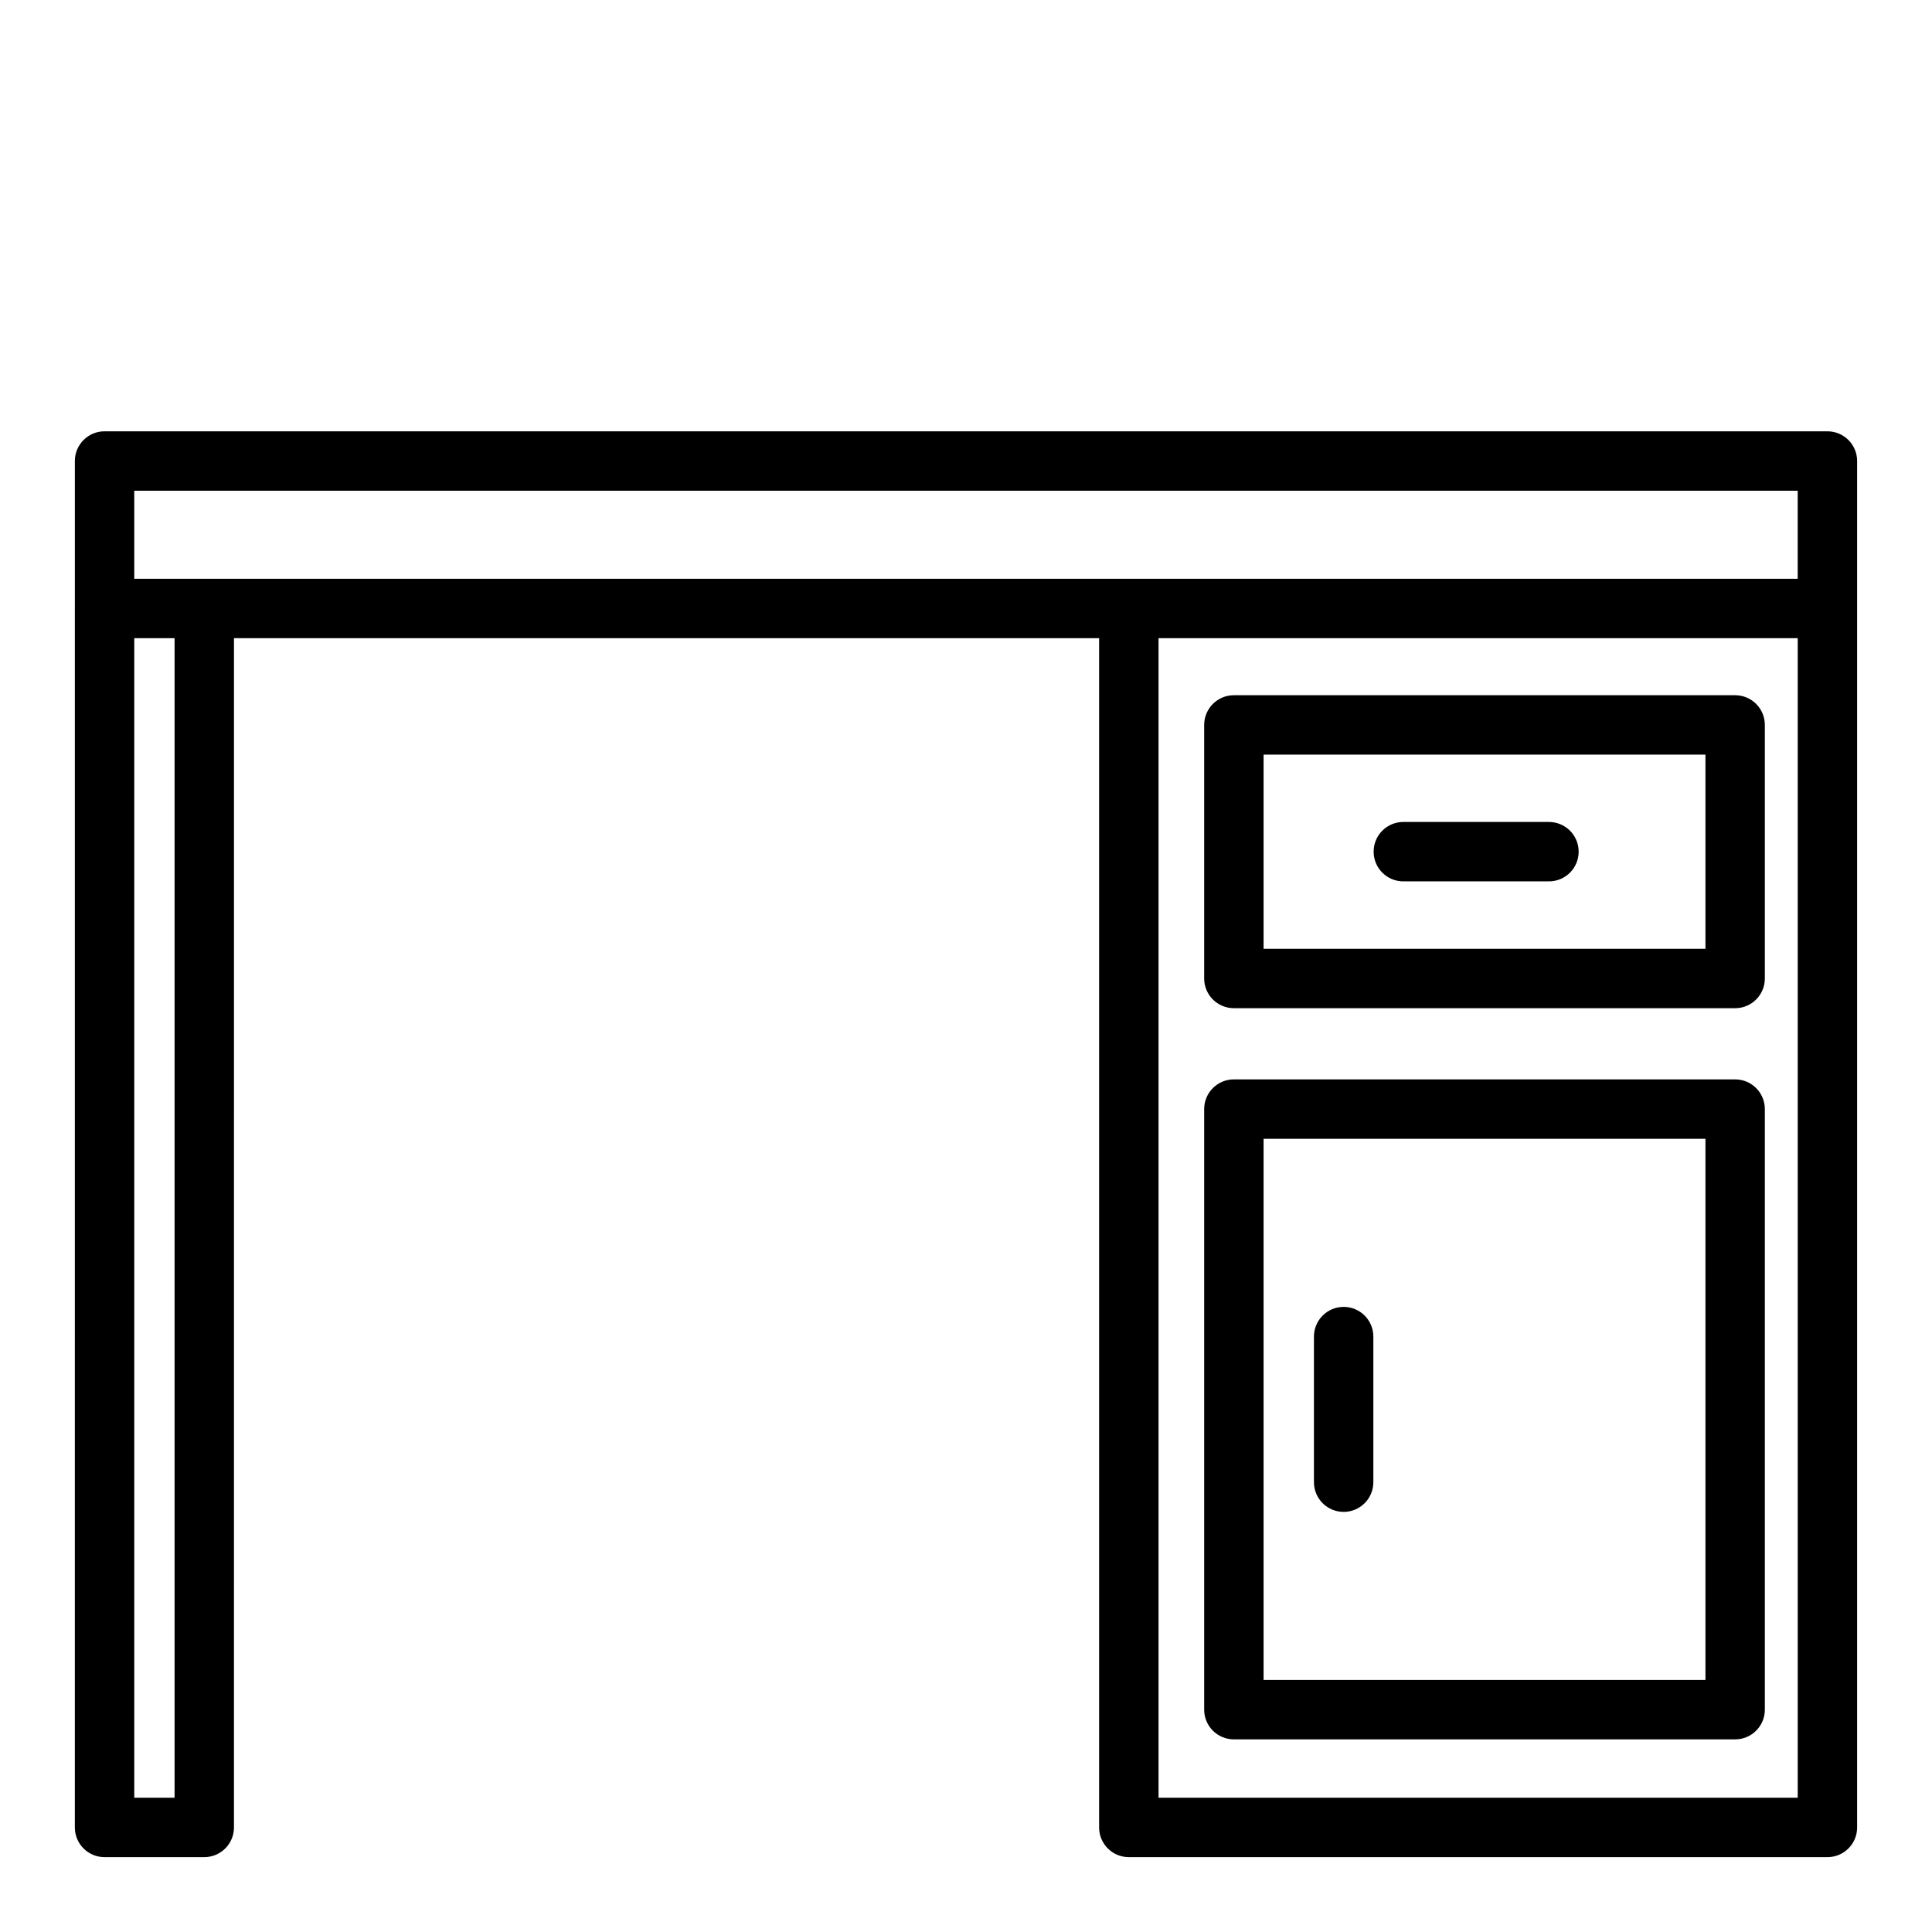
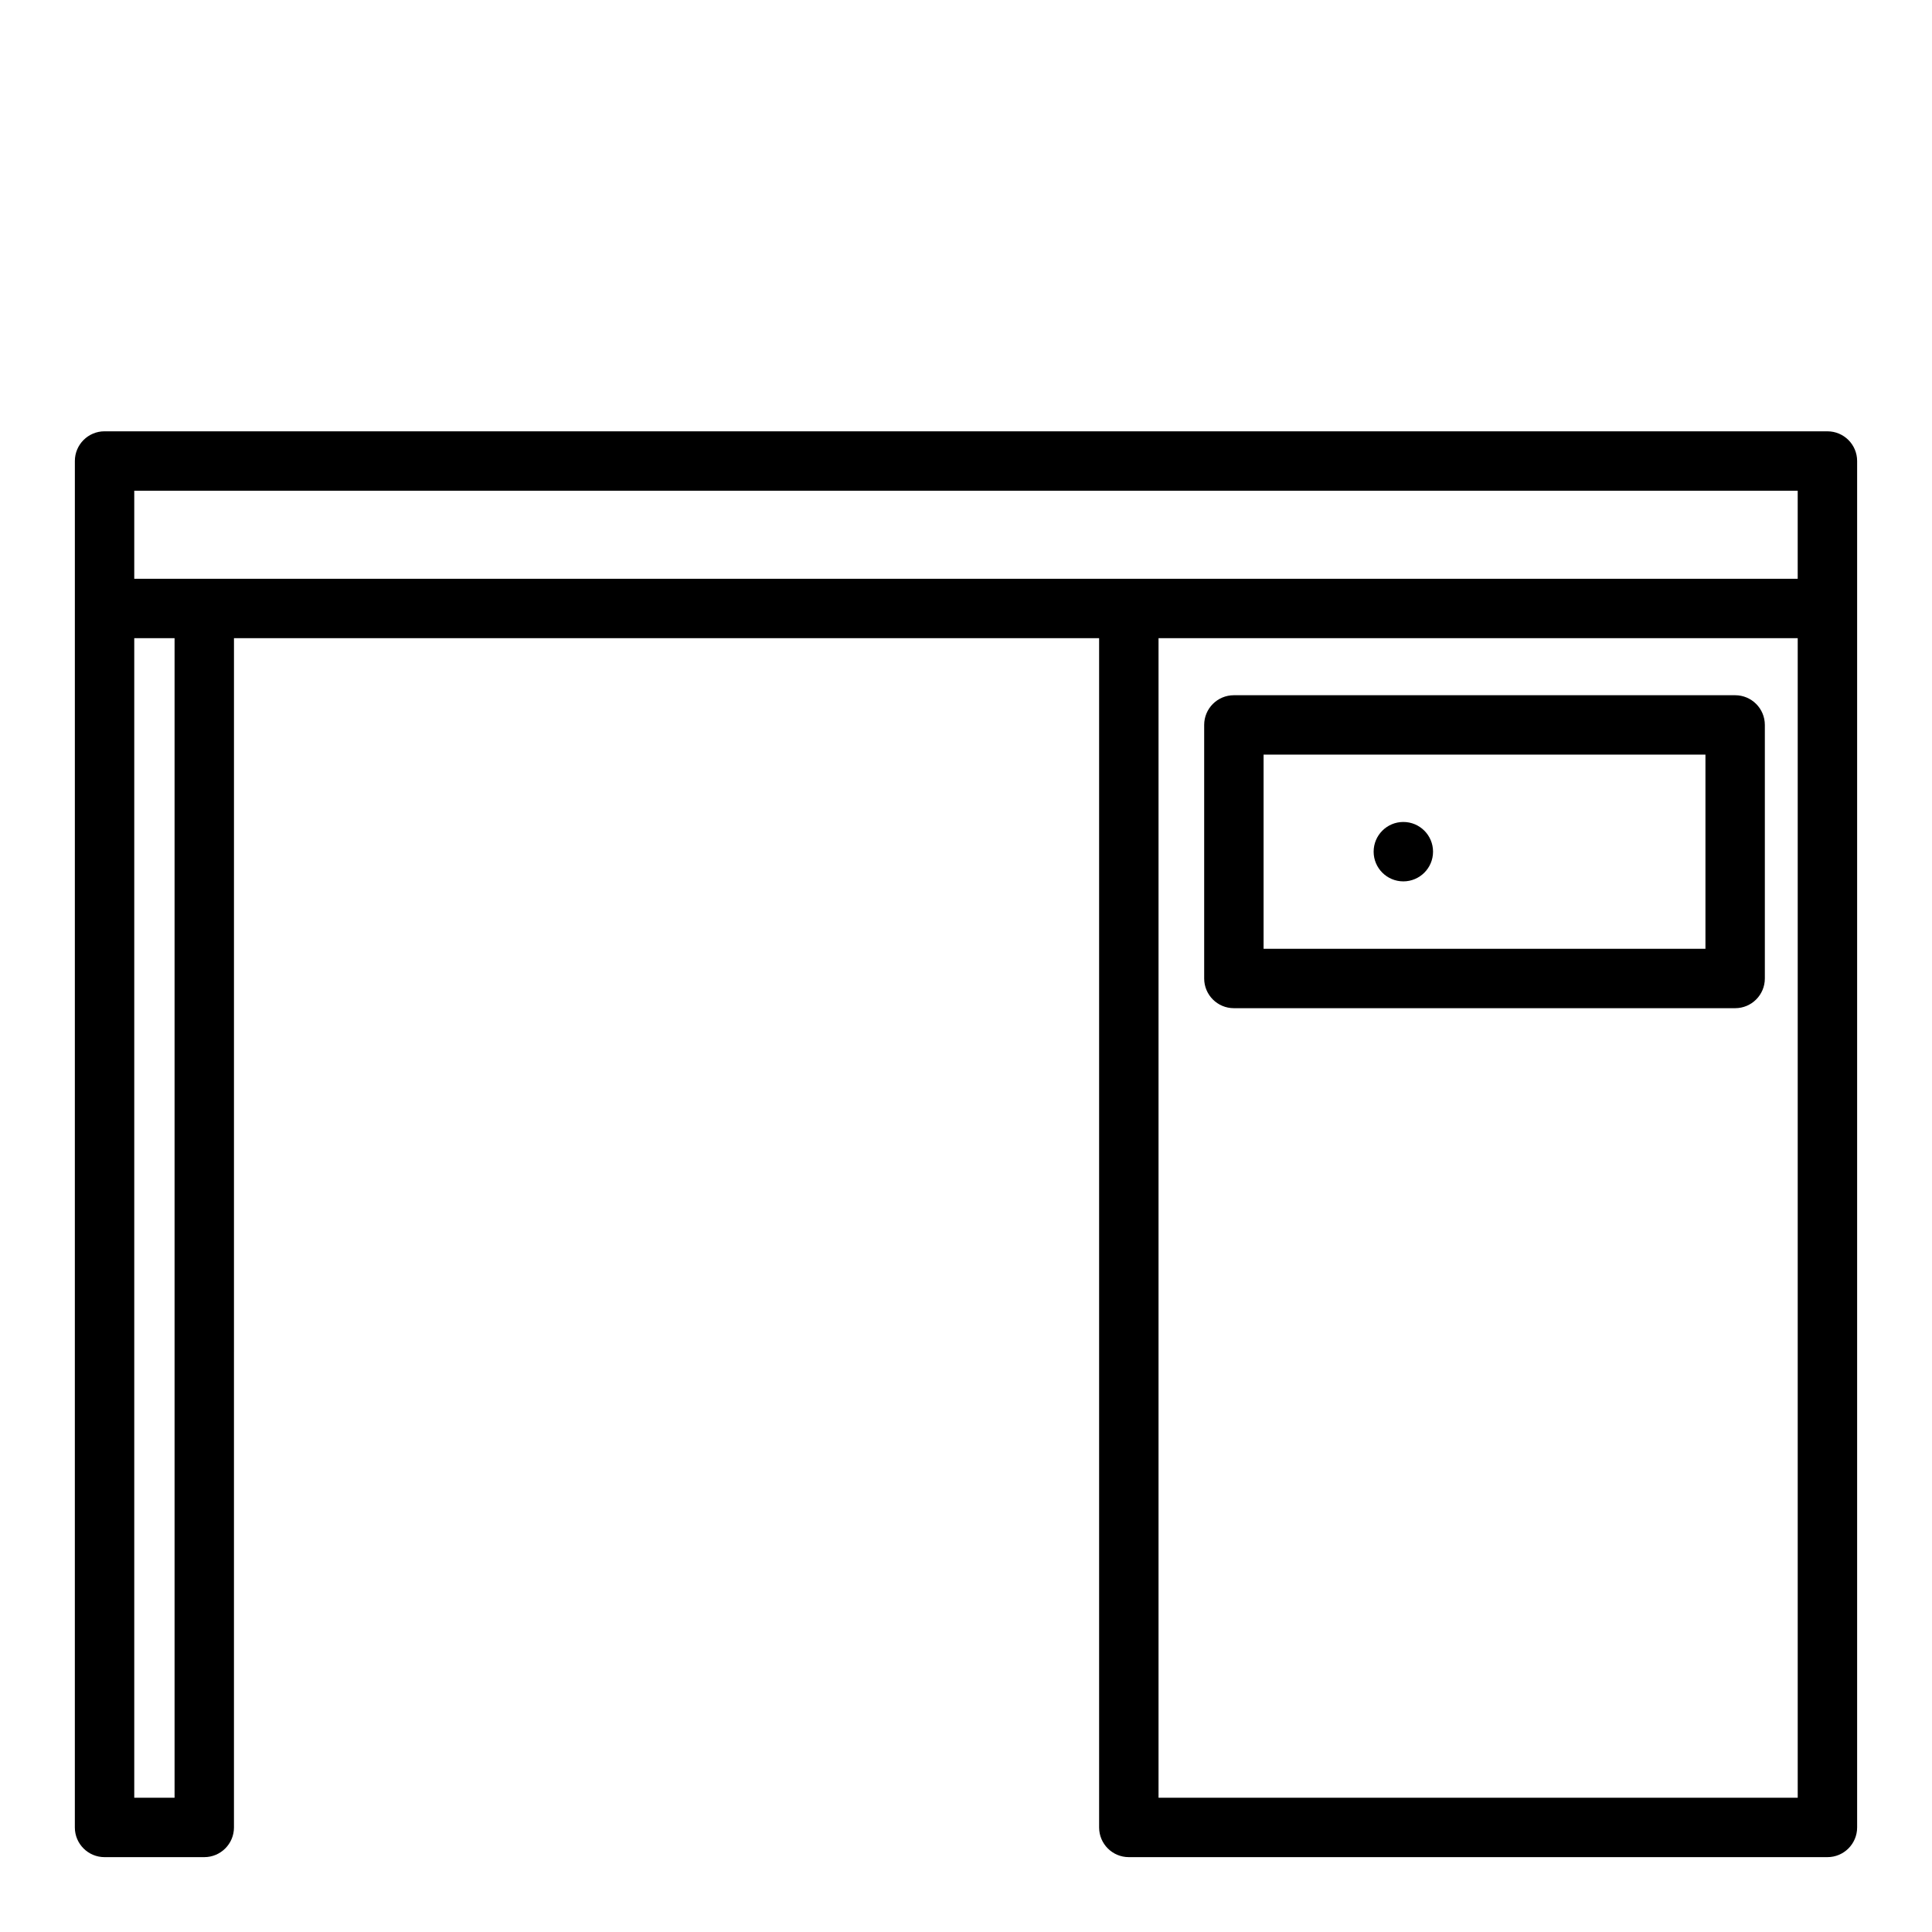
<svg xmlns="http://www.w3.org/2000/svg" fill="#000000" width="800px" height="800px" version="1.1" viewBox="144 144 512 512">
  <g>
    <path d="m628.29 258.3h-456.58c-4.344 0-7.871 3.519-7.871 7.871v39.078l-0.004 323.04c0 4.352 3.527 7.871 7.871 7.871h26.426c4.344 0 7.871-3.519 7.871-7.871l0.004-315.17h229.27v315.17c0 4.352 3.527 7.871 7.871 7.871h185.14c4.344 0 7.871-3.519 7.871-7.871v-362.11c0-4.356-3.527-7.875-7.871-7.875zm-448.71 15.746h440.83v23.332h-440.83zm10.684 346.37h-10.684v-307.29h10.684zm430.15 0h-169.39v-307.29h169.39z" />
    <path d="m470.99 411.18h132.84c4.344 0 7.871-3.519 7.871-7.871v-67.195c0-4.352-3.527-7.871-7.871-7.871h-132.84c-4.344 0-7.871 3.519-7.871 7.871v67.195c0 4.352 3.527 7.871 7.871 7.871zm7.871-67.195h117.1v51.453h-117.1z" />
-     <path d="m470.99 604.95h132.84c4.344 0 7.871-3.519 7.871-7.871v-159.16c0-4.352-3.527-7.871-7.871-7.871h-132.84c-4.344 0-7.871 3.519-7.871 7.871v159.16c0 4.356 3.527 7.871 7.871 7.871zm7.871-159.16h117.1v143.42h-117.1z" />
-     <path d="m554.49 361.83h-38.59c-4.344 0-7.871 3.519-7.871 7.871 0 4.352 3.527 7.871 7.871 7.871h38.59c4.344 0 7.871-3.519 7.871-7.871 0-4.352-3.527-7.871-7.871-7.871z" />
-     <path d="m500.08 490.34c-4.344 0-7.871 3.519-7.871 7.871v38.582c0 4.352 3.527 7.871 7.871 7.871s7.871-3.519 7.871-7.871v-38.582c0.004-4.352-3.516-7.871-7.871-7.871z" />
+     <path d="m554.49 361.83h-38.59c-4.344 0-7.871 3.519-7.871 7.871 0 4.352 3.527 7.871 7.871 7.871c4.344 0 7.871-3.519 7.871-7.871 0-4.352-3.527-7.871-7.871-7.871z" />
  </g>
</svg>